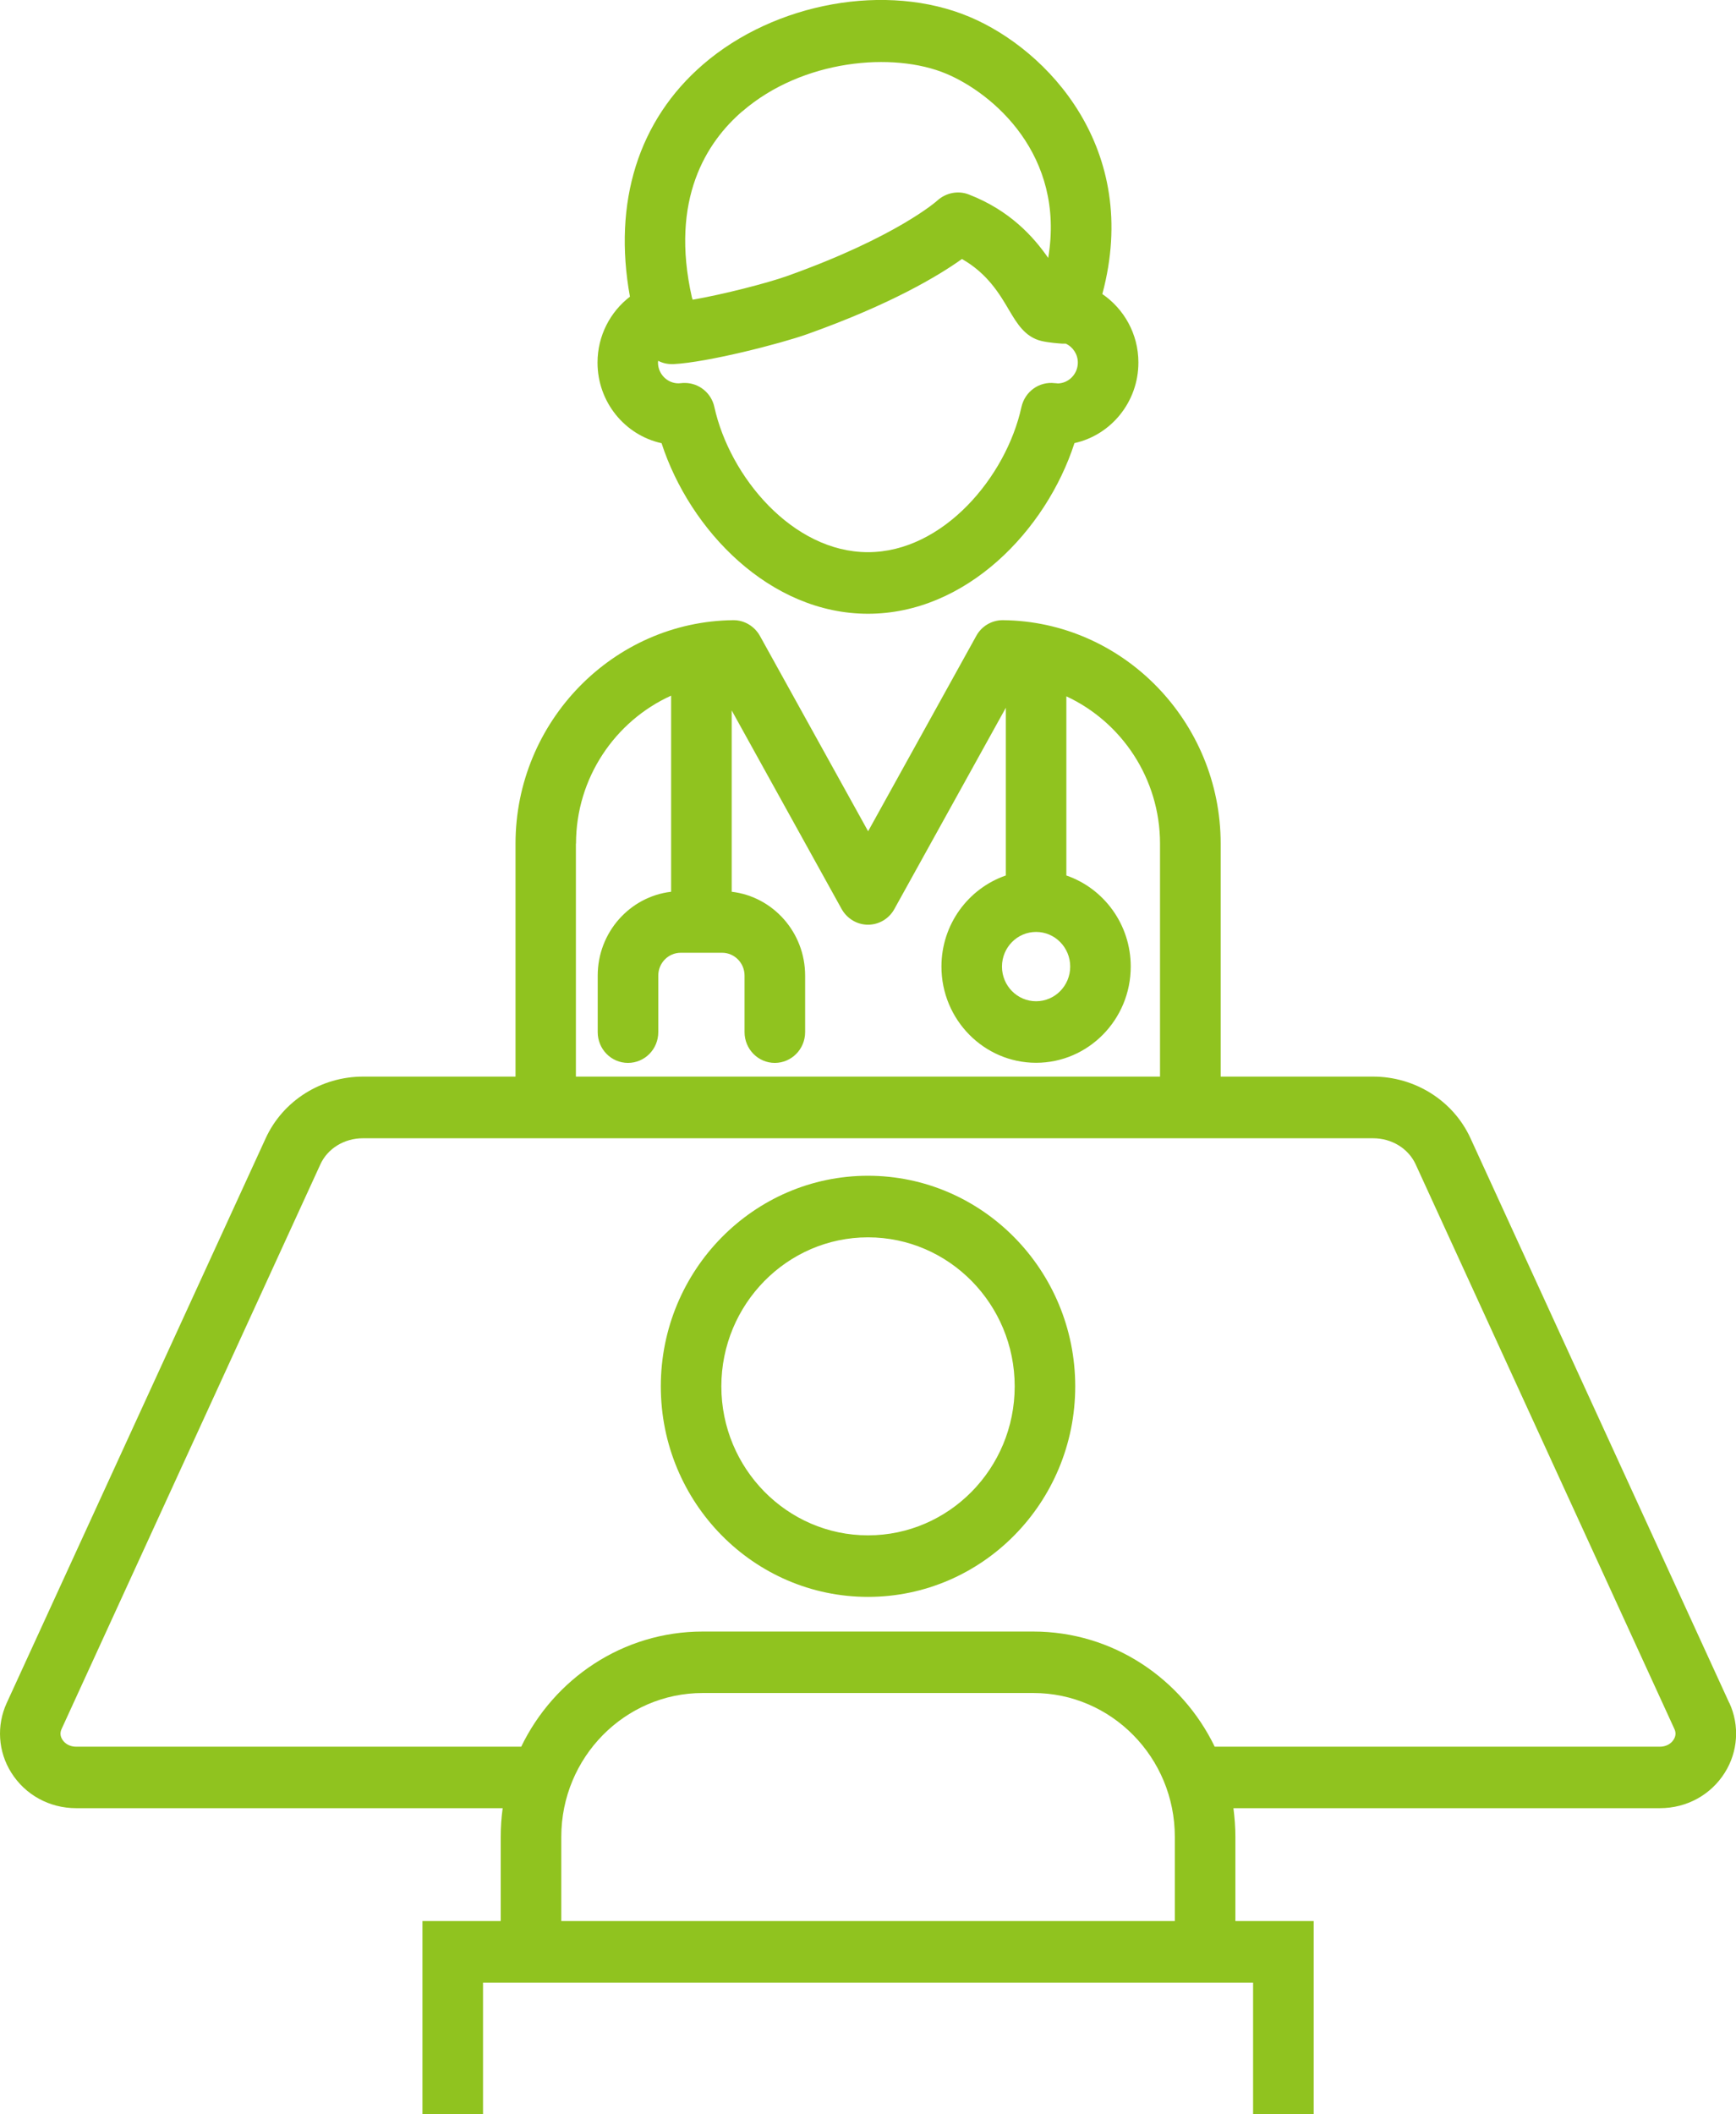
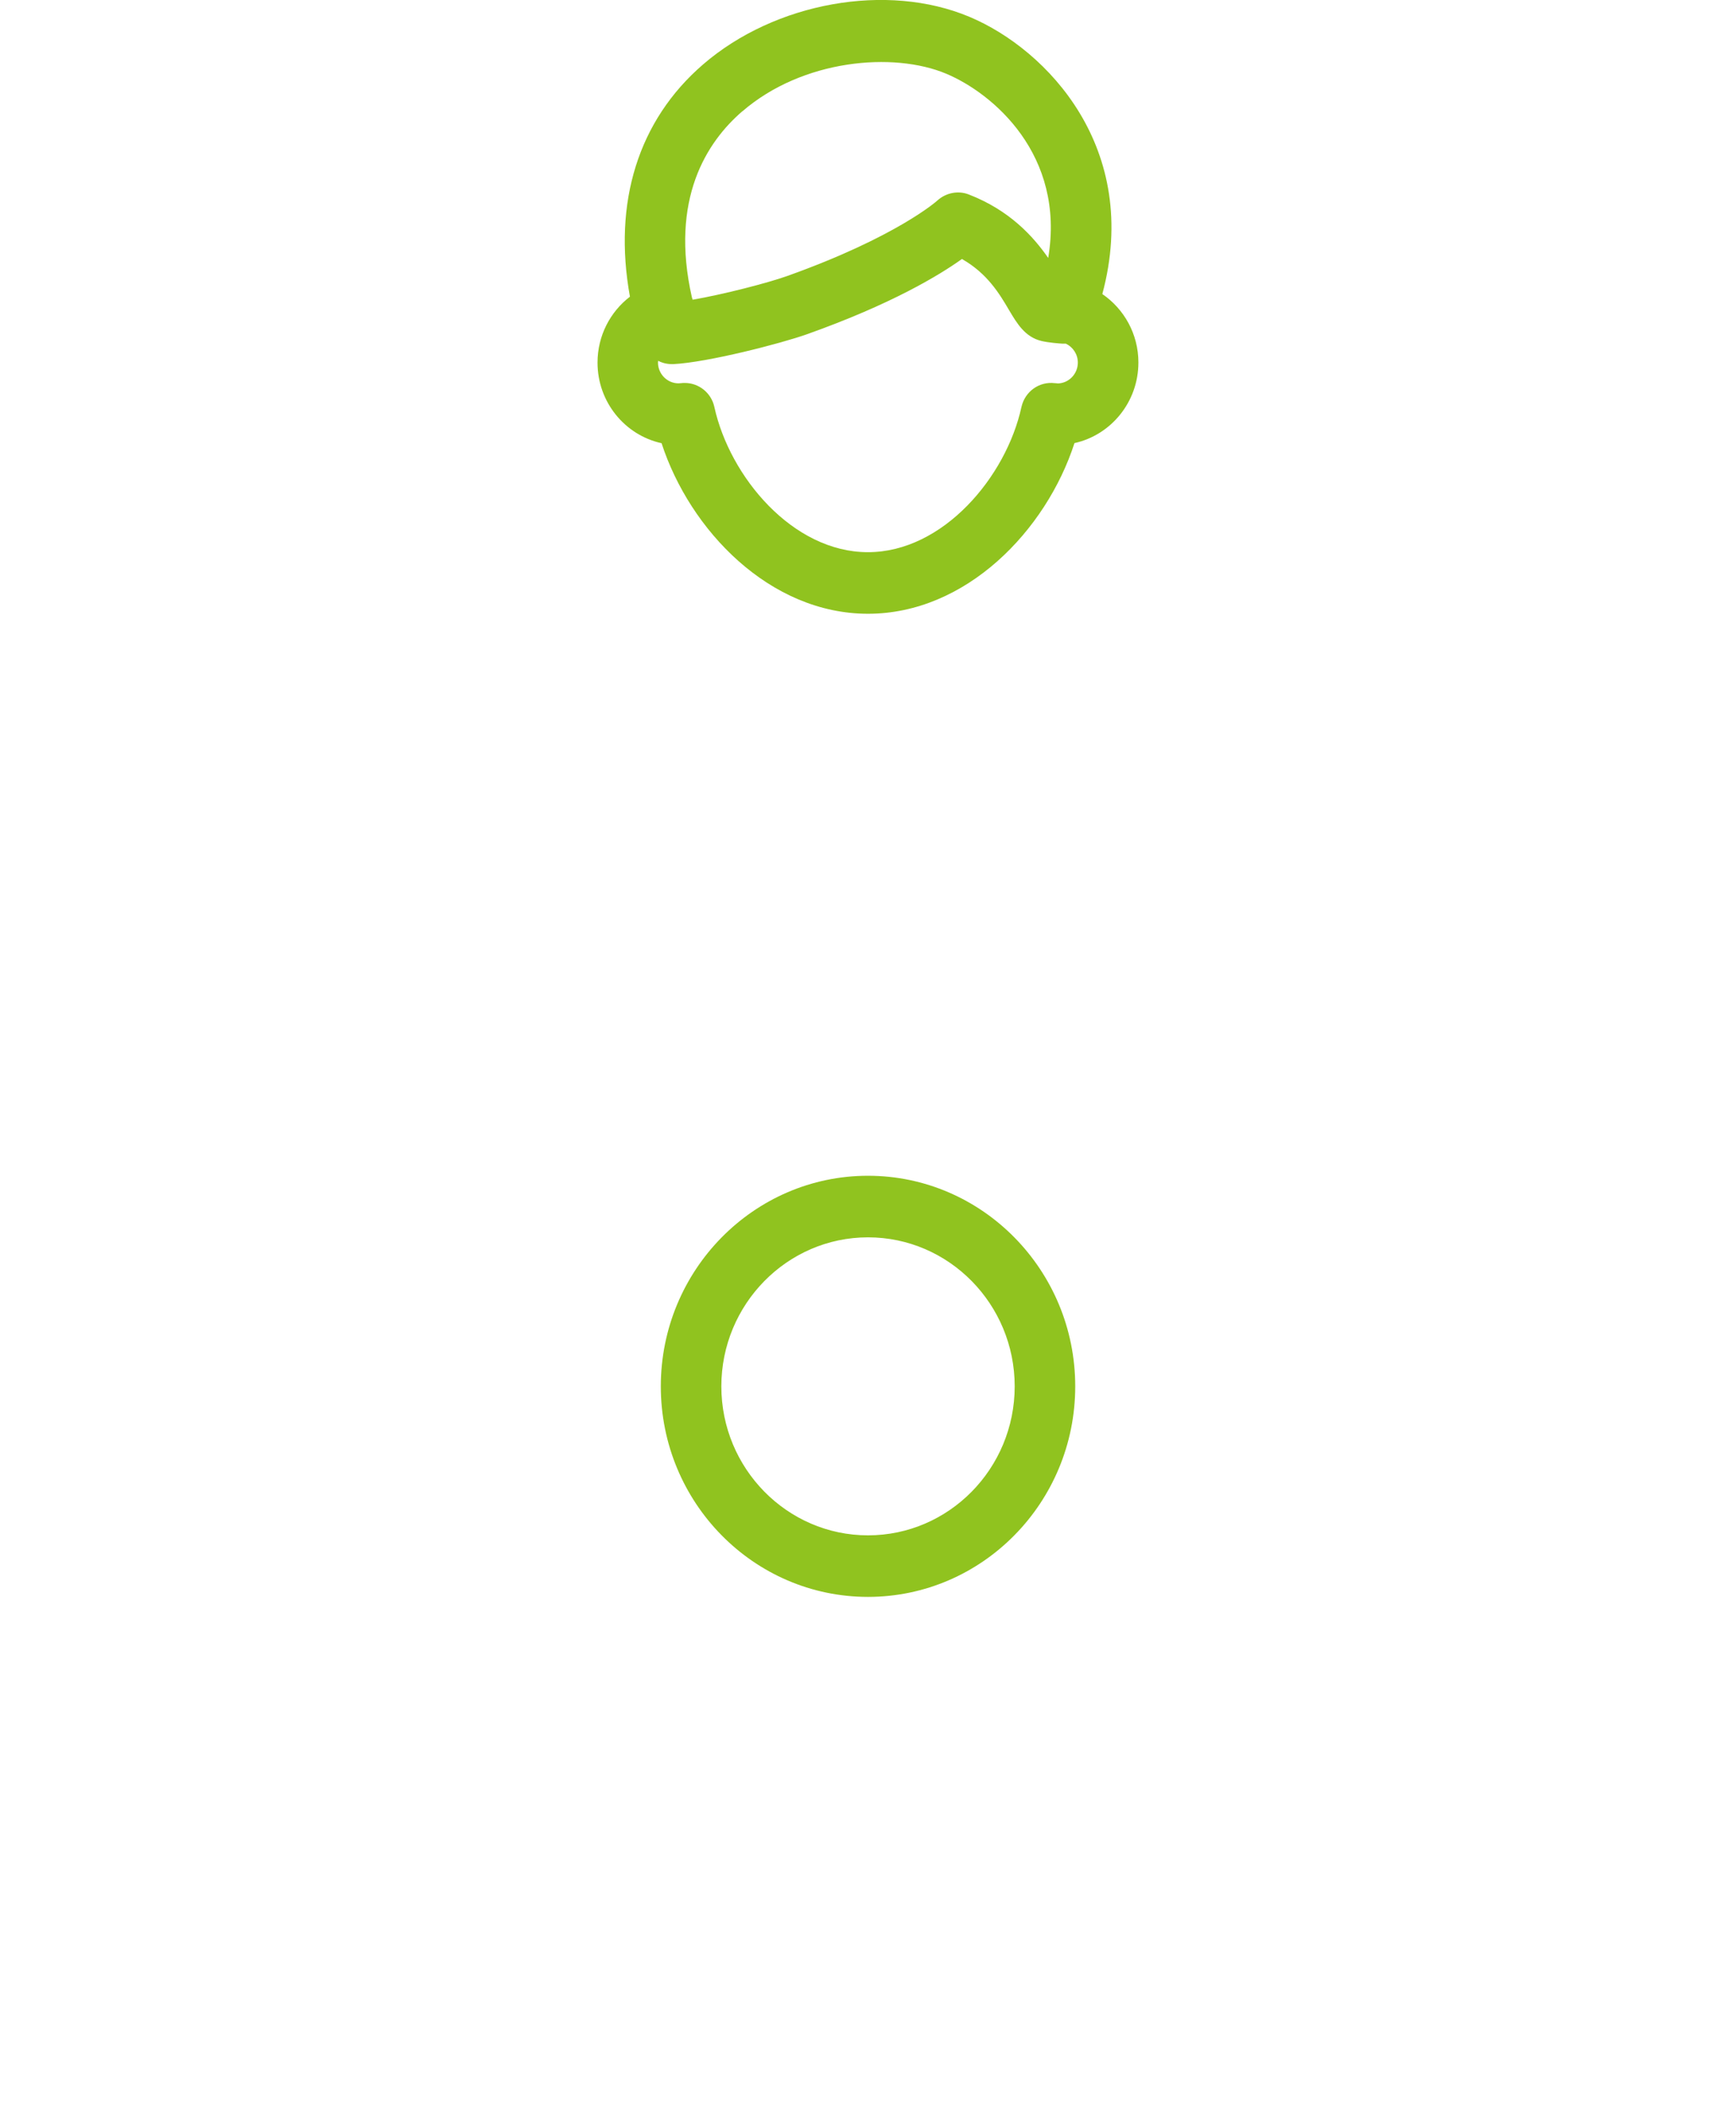
<svg xmlns="http://www.w3.org/2000/svg" width="46" height="56" viewBox="0 0 46 56" fill="none">
  <path d="M17.529 11.736C18.28 14.048 20.4 16.256 23 16.256C25.6 16.256 27.721 14.051 28.471 11.736C29.439 11.523 30.165 10.647 30.165 9.601C30.165 8.846 29.785 8.182 29.209 7.788C30.244 3.94 27.755 1.314 25.689 0.446C23.506 -0.472 20.536 0.06 18.628 1.708C16.914 3.188 16.238 5.357 16.692 7.858C16.171 8.257 15.833 8.891 15.833 9.604C15.833 10.65 16.559 11.525 17.527 11.738L17.529 11.736ZM28.017 10.153C27.995 10.153 27.97 10.151 27.948 10.148C27.535 10.098 27.158 10.371 27.066 10.78C26.662 12.629 24.99 14.625 22.998 14.625C21.005 14.625 19.336 12.629 18.929 10.78C18.848 10.404 18.517 10.143 18.146 10.143C18.114 10.143 18.082 10.143 18.048 10.148C18.025 10.151 18.003 10.153 17.979 10.153C17.68 10.153 17.435 9.905 17.435 9.601C17.435 9.586 17.438 9.571 17.44 9.556C17.551 9.614 17.672 9.644 17.803 9.644C17.816 9.644 17.83 9.644 17.843 9.644C18.744 9.599 20.682 9.102 21.388 8.851C23.627 8.054 24.886 7.291 25.489 6.86C26.163 7.241 26.489 7.79 26.735 8.209C26.945 8.563 27.16 8.929 27.6 9.032C27.79 9.077 28.069 9.097 28.15 9.102C28.18 9.102 28.212 9.102 28.242 9.102C28.429 9.19 28.56 9.381 28.56 9.604C28.56 9.907 28.316 10.156 28.017 10.156V10.153ZM19.67 2.95C21.262 1.573 23.672 1.362 25.076 1.954C26.306 2.471 28.234 4.098 27.775 6.832C27.382 6.265 26.753 5.568 25.666 5.149C25.385 5.041 25.064 5.107 24.839 5.31C24.83 5.32 23.761 6.275 20.857 7.311C20.334 7.497 19.166 7.798 18.354 7.938L18.334 7.878C17.744 5.267 18.732 3.757 19.667 2.95H19.67Z" fill="#90C31F" />
-   <path d="M45.822 45.105L38.964 30.146C38.51 29.155 37.497 28.515 36.384 28.515H32.345V22.345C32.345 19.112 29.757 16.456 26.575 16.426H26.568C26.279 16.426 26.01 16.584 25.869 16.842L23.003 22.017L20.136 16.842C19.993 16.587 19.726 16.426 19.438 16.426H19.43C16.248 16.459 13.66 19.115 13.66 22.345V28.515H9.621C8.508 28.515 7.496 29.155 7.041 30.146L0.178 45.105C-0.096 45.701 -0.052 46.394 0.299 46.95C0.669 47.54 1.311 47.891 2.017 47.891H13.32C13.285 48.139 13.268 48.39 13.268 48.648V50.881H11.194V56H12.799V52.511H33.204V56H34.809V50.881H32.735V48.648C32.735 48.393 32.715 48.139 32.683 47.891H43.986C44.692 47.891 45.334 47.54 45.704 46.95C46.054 46.394 46.099 45.701 45.825 45.105H45.822ZM27.454 24.683C27.953 24.683 28.358 25.094 28.358 25.601C28.358 26.108 27.953 26.519 27.454 26.519C26.955 26.519 26.55 26.108 26.55 25.601C26.55 25.094 26.955 24.683 27.454 24.683ZM15.263 22.345C15.263 20.602 16.302 19.095 17.783 18.425V23.619C16.69 23.747 15.838 24.693 15.838 25.839V27.337C15.838 27.788 16.196 28.152 16.64 28.152C17.085 28.152 17.443 27.788 17.443 27.337V25.839C17.443 25.506 17.709 25.235 18.038 25.235H19.134C19.462 25.235 19.729 25.506 19.729 25.839V27.337C19.729 27.788 20.089 28.152 20.531 28.152C20.973 28.152 21.334 27.788 21.334 27.337V25.839C21.334 24.693 20.482 23.747 19.388 23.619V18.816L22.301 24.076C22.445 24.332 22.711 24.492 23 24.492C23.289 24.492 23.558 24.334 23.699 24.076L26.652 18.746V23.188C25.662 23.529 24.946 24.48 24.946 25.601C24.946 27.006 26.071 28.149 27.454 28.149C28.837 28.149 29.962 27.006 29.962 25.601C29.962 24.48 29.246 23.529 28.256 23.188V18.443C29.715 19.12 30.738 20.617 30.738 22.345V28.515H15.26V22.345H15.263ZM14.873 50.881V48.648C14.873 46.549 16.554 44.841 18.62 44.841H27.382C29.449 44.841 31.13 46.549 31.13 48.648V50.881H14.873ZM44.348 46.075C44.274 46.193 44.139 46.263 43.983 46.263H32.187C31.315 44.46 29.488 43.213 27.38 43.213H18.618C16.509 43.213 14.682 44.46 13.811 46.263H2.017C1.862 46.263 1.726 46.193 1.652 46.075C1.595 45.985 1.588 45.889 1.632 45.794L8.491 30.835C8.683 30.417 9.125 30.148 9.616 30.148H36.384C36.878 30.148 37.317 30.419 37.51 30.835L44.368 45.794C44.413 45.889 44.405 45.985 44.348 46.075Z" fill="#90C31F" />
  <path d="M23 31.141C19.974 31.141 17.51 33.642 17.51 36.719C17.51 39.797 19.971 42.295 23 42.295C26.03 42.295 28.491 39.795 28.491 36.719C28.491 33.645 26.03 31.141 23 31.141ZM23 40.665C20.858 40.665 19.114 38.894 19.114 36.719C19.114 34.545 20.858 32.772 23 32.772C25.143 32.772 26.887 34.542 26.887 36.719C26.887 38.897 25.143 40.665 23 40.665Z" fill="#90C31F" />
</svg>